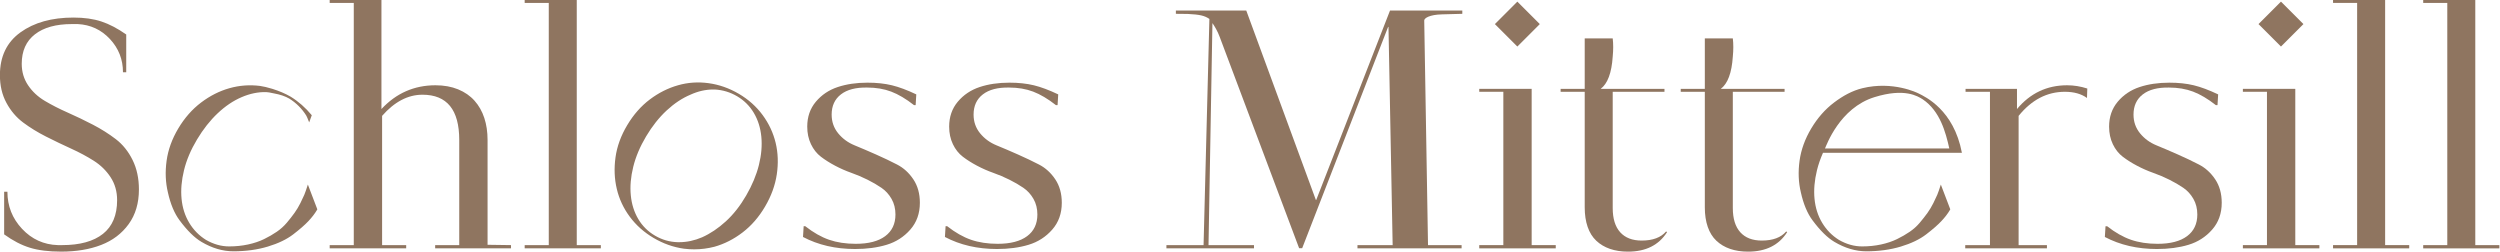
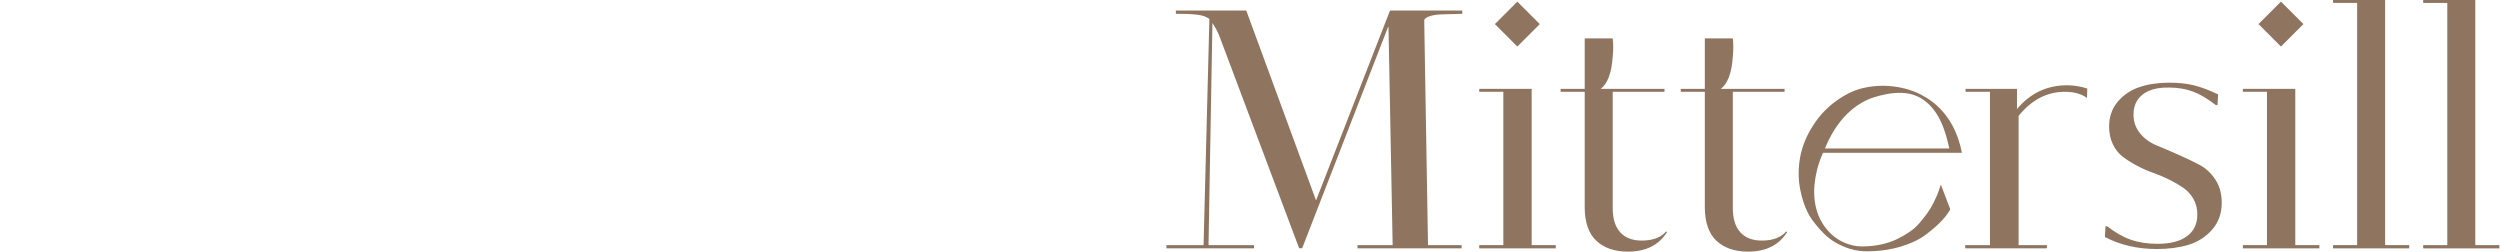
<svg xmlns="http://www.w3.org/2000/svg" width="100%" height="100%" viewBox="0 0 3364 339" version="1.1" xml:space="preserve" style="fill-rule:evenodd;clip-rule:evenodd;stroke-linejoin:round;stroke-miterlimit:2;">
  <g transform="matrix(4.167,0,0,4.167,1322.53,211.554)">
-     <path d="M0,-20.29C1.998,-21.83 4.817,-22.566 8.463,-22.497C11.335,-22.497 13.929,-22.059 16.24,-21.183C18.554,-20.306 21.006,-18.852 23.6,-16.821L24.125,-16.821L24.336,-20.29C21.392,-21.69 18.764,-22.671 16.451,-23.233C14.139,-23.793 11.511,-24.074 8.567,-24.074C4.993,-24.074 1.786,-23.601 -1.052,-22.655C-3.89,-21.709 -6.238,-20.132 -8.095,-17.924C-9.952,-15.717 -10.881,-13.036 -10.881,-9.883C-10.881,-7.78 -10.478,-5.888 -9.672,-4.206C-8.866,-2.524 -7.798,-1.174 -6.466,-0.159C-5.135,0.858 -3.61,1.822 -1.893,2.732C-0.176,3.643 1.576,4.414 3.363,5.044C5.15,5.675 6.886,6.411 8.567,7.252C10.25,8.093 11.756,8.97 13.088,9.88C14.418,10.791 15.506,11.982 16.347,13.454C17.187,14.926 17.607,16.608 17.607,18.5C17.607,21.514 16.504,23.844 14.297,25.49C12.089,27.138 8.918,27.961 4.782,27.961C1.559,27.961 -1.314,27.524 -3.838,26.648C-6.359,25.772 -8.918,24.317 -11.511,22.284L-12.036,22.284L-12.246,25.753C-7.343,28.346 -1.734,29.642 4.572,29.642C8.356,29.642 11.756,29.188 14.77,28.276C17.781,27.366 20.322,25.737 22.391,23.388C24.457,21.041 25.491,18.15 25.491,14.715C25.491,11.773 24.791,9.249 23.39,7.147C21.986,5.044 20.235,3.451 18.134,2.364C16.03,1.278 13.753,0.192 11.301,-0.894C8.847,-1.98 6.552,-2.961 4.415,-3.838C2.276,-4.714 0.508,-6.01 -0.894,-7.727C-2.297,-9.444 -2.996,-11.46 -2.996,-13.771C-2.996,-16.574 -1.997,-18.747 0,-20.29M-45.83,-20.29C-43.833,-21.83 -41.014,-22.566 -37.368,-22.497C-34.495,-22.497 -31.902,-22.059 -29.59,-21.183C-27.277,-20.306 -24.824,-18.852 -22.231,-16.821L-21.705,-16.821L-21.495,-20.29C-24.438,-21.69 -27.066,-22.671 -29.38,-23.233C-31.692,-23.793 -34.32,-24.074 -37.264,-24.074C-40.838,-24.074 -44.043,-23.601 -46.883,-22.655C-49.721,-21.709 -52.069,-20.132 -53.926,-17.924C-55.782,-15.717 -56.71,-13.036 -56.71,-9.883C-56.71,-7.78 -56.309,-5.888 -55.501,-4.206C-54.697,-2.524 -53.627,-1.174 -52.296,-0.159C-50.966,0.858 -49.441,1.822 -47.724,2.732C-46.007,3.643 -44.255,4.414 -42.468,5.044C-40.681,5.675 -38.945,6.411 -37.264,7.252C-35.581,8.093 -34.075,8.97 -32.743,9.88C-31.413,10.791 -30.325,11.982 -29.484,13.454C-28.644,14.926 -28.224,16.608 -28.224,18.5C-28.224,21.514 -29.327,23.844 -31.534,25.49C-33.742,27.138 -36.913,27.961 -41.048,27.961C-44.272,27.961 -47.145,27.524 -49.667,26.648C-52.19,25.772 -54.749,24.317 -57.342,22.284L-57.867,22.284L-58.077,25.753C-53.173,28.346 -47.565,29.642 -41.259,29.642C-37.474,29.642 -34.075,29.188 -31.062,28.276C-28.05,27.366 -25.509,25.737 -23.44,23.388C-21.374,21.041 -20.34,18.15 -20.34,14.715C-20.34,11.773 -21.04,9.249 -22.441,7.147C-23.845,5.044 -25.596,3.451 -27.697,2.364C-29.801,1.278 -32.078,0.192 -34.53,-0.894C-36.984,-1.98 -39.278,-2.961 -41.415,-3.838C-43.555,-4.714 -45.323,-6.01 -46.725,-7.727C-48.127,-9.444 -48.826,-11.46 -48.826,-13.771C-48.826,-16.574 -47.828,-18.747 -45.83,-20.29M-82.99,20.707C-85.444,22.951 -88.001,24.667 -90.664,25.858C-93.118,26.909 -95.57,27.436 -98.022,27.436L-98.549,27.436C-101.142,27.366 -103.577,26.665 -105.854,25.333C-108.133,24.002 -109.938,22.215 -111.268,19.971C-112.6,17.73 -113.406,15.172 -113.686,12.298C-113.967,9.425 -113.703,6.358 -112.897,3.1C-112.093,-0.159 -110.707,-3.434 -108.744,-6.728C-106.783,-10.021 -104.576,-12.808 -102.122,-15.086C-99.669,-17.363 -97.112,-19.062 -94.448,-20.184C-91.996,-21.305 -89.543,-21.866 -87.091,-21.866L-86.564,-21.866C-83.973,-21.725 -81.555,-20.989 -79.312,-19.659C-77.069,-18.327 -75.282,-16.54 -73.95,-14.298C-72.619,-12.054 -71.813,-9.497 -71.532,-6.624C-71.254,-3.75 -71.516,-0.701 -72.32,2.522C-73.127,5.746 -74.493,9.022 -76.421,12.35C-78.349,15.68 -80.538,18.465 -82.99,20.707M-92.24,-23.969L-90.979,-23.969L-92.24,-23.969ZM-78.839,-20.5C-81.957,-22.321 -85.217,-23.46 -88.614,-23.916C-92.015,-24.371 -95.289,-24.143 -98.443,-23.233C-101.667,-22.321 -104.697,-20.797 -107.535,-18.66C-110.374,-16.521 -112.811,-13.754 -114.842,-10.355C-116.875,-6.956 -118.137,-3.487 -118.626,0.051C-119.117,3.591 -118.978,6.989 -118.205,10.248C-117.436,13.506 -116.034,16.502 -114,19.236C-111.97,21.969 -109.411,24.247 -106.327,26.068C-103.244,27.892 -99.985,29.048 -96.551,29.537C-95.431,29.677 -94.309,29.748 -93.188,29.748C-91.016,29.748 -88.843,29.467 -86.67,28.907C-83.447,27.997 -80.414,26.454 -77.576,24.281C-74.738,22.11 -72.32,19.324 -70.323,15.924C-68.326,12.526 -67.064,9.057 -66.539,5.517C-66.014,1.98 -66.137,-1.402 -66.907,-4.627C-67.68,-7.849 -69.08,-10.845 -71.111,-13.614C-73.146,-16.382 -75.721,-18.677 -78.839,-20.5M-131.136,-50.773L-147.954,-50.773L-147.954,-49.828L-140.176,-49.828L-140.176,28.381L-147.954,28.381L-147.954,29.432L-123.356,29.432L-123.356,28.381L-131.136,28.381L-131.136,-50.773ZM-159.938,-5.573C-159.938,-8.165 -160.289,-10.53 -160.988,-12.668C-161.69,-14.805 -162.741,-16.663 -164.143,-18.24C-165.546,-19.817 -167.314,-21.042 -169.45,-21.919C-171.59,-22.794 -174.023,-23.233 -176.757,-23.233C-183.625,-23.233 -189.441,-20.674 -194.206,-15.559L-194.206,-50.773L-210.921,-50.773L-210.921,-49.828L-203.142,-49.828L-203.142,28.381L-210.921,28.381L-210.921,29.432L-186.218,29.432L-186.218,28.381L-193.996,28.381L-193.996,-13.352C-190.001,-17.906 -185.657,-20.184 -180.961,-20.184C-173.043,-20.184 -169.083,-15.312 -169.083,-5.573L-169.083,28.381L-176.861,28.381L-176.861,29.432L-152.368,29.432L-152.368,28.381L-159.938,28.276L-159.938,-5.573ZM-217.965,8.829C-218.455,10.371 -218.842,11.475 -219.12,12.14C-219.401,12.807 -219.822,13.7 -220.383,14.821C-220.944,15.942 -221.574,16.994 -222.274,17.974C-222.976,18.956 -223.799,20.008 -224.744,21.128C-225.69,22.25 -226.778,23.231 -228.004,24.071C-229.23,24.912 -230.598,25.7 -232.104,26.437C-233.61,27.172 -235.327,27.75 -237.255,28.171C-239.183,28.591 -241.232,28.801 -243.403,28.801C-245.927,28.801 -248.414,28.103 -250.867,26.699C-253.11,25.298 -254.914,23.458 -256.28,21.18C-257.647,18.904 -258.472,16.328 -258.751,13.454C-259.031,10.581 -258.77,7.498 -257.963,4.203C-257.157,0.91 -255.756,-2.401 -253.758,-5.729C-251.761,-9.058 -249.536,-11.88 -247.082,-14.193C-244.631,-16.505 -242.056,-18.24 -239.356,-19.395C-236.659,-20.552 -234.014,-21.094 -231.419,-21.025C-230.999,-21.025 -230.158,-20.884 -228.897,-20.604C-226.936,-20.253 -225.288,-19.693 -223.956,-18.923C-221.715,-17.519 -219.893,-15.699 -218.49,-13.457C-218.351,-13.247 -218.035,-12.511 -217.544,-11.249L-216.703,-13.561C-218.736,-16.014 -221.014,-18.011 -223.535,-19.554C-225.218,-20.534 -227.181,-21.375 -229.423,-22.077C-231.035,-22.566 -232.365,-22.881 -233.417,-23.022C-236.781,-23.443 -240.075,-23.197 -243.299,-22.287C-246.522,-21.375 -249.571,-19.833 -252.443,-17.662C-255.318,-15.489 -257.771,-12.703 -259.803,-9.305C-261.835,-5.905 -263.098,-2.419 -263.586,1.155C-264.077,4.73 -263.938,8.129 -263.166,11.353C-262.325,15.136 -261.063,18.15 -259.382,20.392C-256.93,23.688 -254.582,25.999 -252.339,27.33C-248.905,29.363 -245.472,30.378 -242.037,30.378C-237.974,30.378 -234.259,29.869 -230.895,28.855C-227.53,27.839 -224.798,26.525 -222.694,24.912C-220.593,23.301 -218.964,21.882 -217.807,20.655C-216.65,19.429 -215.723,18.22 -215.021,17.028C-214.952,16.959 -214.916,16.888 -214.916,16.818L-217.965,8.829ZM-306.107,-39.684C-303.269,-41.892 -299.292,-42.996 -294.177,-42.996L-292.283,-42.996C-288.149,-42.785 -284.681,-41.172 -281.876,-38.16C-279.074,-35.145 -277.673,-31.572 -277.673,-27.437L-276.62,-27.437L-276.62,-39.632C-279.425,-41.593 -282.105,-42.996 -284.662,-43.836C-287.222,-44.677 -290.218,-45.098 -293.65,-45.098C-300.658,-45.098 -306.369,-43.503 -310.784,-40.314C-315.2,-37.125 -317.407,-32.518 -317.407,-26.492C-317.407,-23.128 -316.708,-20.147 -315.306,-17.556C-313.904,-14.963 -312.099,-12.842 -309.892,-11.197C-307.684,-9.549 -305.231,-8.043 -302.533,-6.677C-299.837,-5.31 -297.138,-4.012 -294.438,-2.787C-291.741,-1.56 -289.287,-0.246 -287.08,1.155C-284.872,2.558 -283.069,4.327 -281.666,6.463C-280.266,8.603 -279.564,11.072 -279.564,13.874C-279.564,18.71 -281.089,22.337 -284.138,24.754C-287.186,27.172 -291.584,28.381 -297.329,28.381L-298.696,28.381C-303.252,28.241 -307.105,26.489 -310.26,23.125C-313.412,19.761 -314.989,15.767 -314.989,11.141L-316.041,11.141L-316.041,24.912C-313.238,26.945 -310.47,28.381 -307.736,29.222C-305.004,30.064 -301.64,30.483 -297.645,30.483C-292.74,30.483 -288.431,29.764 -284.716,28.328C-281.001,26.894 -278.04,24.649 -275.832,21.602C-273.625,18.552 -272.521,14.821 -272.521,10.405C-272.521,6.831 -273.204,3.661 -274.571,0.892C-275.937,-1.876 -277.742,-4.118 -279.984,-5.836C-282.229,-7.552 -284.698,-9.111 -287.396,-10.513C-290.095,-11.914 -292.793,-13.21 -295.49,-14.403C-298.188,-15.594 -300.658,-16.854 -302.9,-18.186C-305.145,-19.518 -306.948,-21.2 -308.314,-23.233C-309.682,-25.265 -310.364,-27.577 -310.364,-30.171C-310.364,-34.305 -308.945,-37.477 -306.107,-39.684" style="fill:rgb(143,117,96);fill-rule:nonzero;" />
-   </g>
+     </g>
  <g transform="matrix(4.167,0,0,4.167,2061,334.197)">
    <path d="M0,-51.509L-16.924,-51.509L-16.924,-50.563L-9.145,-50.563L-9.145,-1.051L-16.924,-1.051L-16.924,0L7.779,0L7.779,-1.051L0,-1.051L0,-51.509Z" style="fill:rgb(143,117,96);fill-rule:nonzero;" />
  </g>
  <g transform="matrix(-2.946,-2.946,-2.946,2.946,2020.36,11.048)">
    <rect x="-12.381" y="-5.129" width="10.257" height="10.257" style="fill:rgb(143,117,96);" />
  </g>
  <g transform="matrix(4.167,0,0,4.167,2209.05,66.578)">
    <path d="M0,61.706C-3.014,61.706 -5.327,60.812 -6.938,59.025C-8.551,57.238 -9.356,54.629 -9.356,51.193L-9.356,13.666L7.357,13.666L7.357,12.72L-13.245,12.72C-11.003,11.038 -9.707,7.568 -9.356,2.312C-9.146,0.142 -9.146,-1.821 -9.356,-3.573L-18.396,-3.573L-18.396,12.72L-26.175,12.72L-26.175,13.666L-18.396,13.666L-18.396,50.983C-18.396,53.366 -18.081,55.47 -17.45,57.291C-16.819,59.113 -15.892,60.602 -14.664,61.759C-13.439,62.915 -11.967,63.792 -10.249,64.387C-8.533,64.98 -6.588,65.279 -4.415,65.279C1.33,65.279 5.535,63.178 8.199,58.973L7.884,58.763C6.202,60.726 3.574,61.706 0,61.706" style="fill:rgb(143,117,96);fill-rule:nonzero;" />
  </g>
  <g transform="matrix(-2.946,-2.946,-2.946,2.946,3047.9,11.046)">
    <rect x="-12.382" y="-5.13" width="10.258" height="10.258" style="fill:rgb(143,117,96);" />
  </g>
  <g transform="matrix(4.167,0,0,4.167,3330.75,4.38)">
    <path d="M0,78.105L0,-1.051L-16.82,-1.051L-16.82,-0.105L-9.041,-0.105L-9.041,78.105L-16.82,78.105L-16.82,79.156L7.778,79.156L7.778,78.105L0,78.105Z" style="fill:rgb(143,117,96);fill-rule:nonzero;" />
  </g>
  <g transform="matrix(4.167,0,0,4.167,3088.54,334.197)">
    <path d="M0,-51.509L-16.924,-51.509L-16.924,-50.563L-9.146,-50.563L-9.146,-1.051L-16.924,-1.051L-16.924,0L7.778,0L7.778,-1.051L0,-1.051L0,-51.509Z" style="fill:rgb(143,117,96);fill-rule:nonzero;" />
  </g>
  <g transform="matrix(4.167,0,0,4.167,2370.67,66.578)">
    <path d="M0,61.706C-3.015,61.706 -5.327,60.812 -6.938,59.025C-8.551,57.238 -9.356,54.629 -9.356,51.193L-9.356,13.666L7.357,13.666L7.357,12.72L-13.245,12.72C-11.003,11.038 -9.707,7.568 -9.356,2.312C-9.146,0.142 -9.146,-1.821 -9.356,-3.573L-18.396,-3.573L-18.396,12.72L-26.175,12.72L-26.175,13.666L-18.396,13.666L-18.396,50.983C-18.396,53.366 -18.081,55.47 -17.45,57.291C-16.819,59.113 -15.892,60.602 -14.664,61.759C-13.439,62.915 -11.967,63.792 -10.249,64.387C-8.533,64.98 -6.588,65.279 -4.415,65.279C1.33,65.279 5.535,63.178 8.199,58.973L7.884,58.763C6.202,60.726 3.574,61.706 0,61.706" style="fill:rgb(143,117,96);fill-rule:nonzero;" />
  </g>
  <g transform="matrix(4.167,0,0,4.167,3209.43,334.196)">
    <path d="M0,-80.207L-16.82,-80.207L-16.82,-79.261L-9.041,-79.261L-9.041,-1.051L-16.82,-1.051L-16.82,0L7.778,0L7.778,-1.051L0,-1.051L0,-80.207Z" style="fill:rgb(143,117,96);fill-rule:nonzero;" />
  </g>
  <g transform="matrix(4.167,0,0,4.167,2958.9,224.915)">
    <path d="M0,-0.841C-2.103,-1.927 -4.381,-3.013 -6.833,-4.1C-9.287,-5.186 -11.581,-6.165 -13.718,-7.042C-15.857,-7.918 -17.626,-9.214 -19.027,-10.933C-20.43,-12.649 -21.129,-14.664 -21.129,-16.977C-21.129,-19.778 -20.131,-21.951 -18.133,-23.494C-16.136,-25.034 -13.316,-25.771 -9.671,-25.701C-6.798,-25.701 -4.205,-25.264 -1.892,-24.388C0.42,-23.511 2.873,-22.058 5.466,-20.026L5.992,-20.026L6.202,-23.494C3.259,-24.896 0.631,-25.875 -1.682,-26.438C-3.995,-26.997 -6.623,-27.278 -9.566,-27.278C-13.14,-27.278 -16.346,-26.806 -19.185,-25.86C-22.023,-24.913 -24.372,-23.336 -26.228,-21.129C-28.085,-18.921 -29.013,-16.241 -29.013,-13.087C-29.013,-10.986 -28.611,-9.093 -27.804,-7.41C-27,-5.73 -25.93,-4.378 -24.598,-3.363C-23.268,-2.348 -21.744,-1.383 -20.025,-0.474C-18.309,0.438 -16.557,1.209 -14.769,1.84C-12.982,2.471 -11.248,3.207 -9.566,4.048C-7.884,4.888 -6.378,5.765 -5.046,6.676C-3.715,7.587 -2.628,8.777 -1.787,10.25C-0.946,11.721 -0.526,13.402 -0.526,15.295C-0.526,18.308 -1.629,20.639 -3.837,22.285C-6.045,23.932 -9.216,24.756 -13.35,24.756C-16.575,24.756 -19.447,24.318 -21.97,23.441C-24.493,22.566 -27.052,21.112 -29.644,19.08L-30.17,19.08L-30.38,22.549C-25.475,25.141 -19.868,26.437 -13.561,26.437C-9.776,26.437 -6.378,25.982 -3.364,25.071C-0.352,24.162 2.189,22.531 4.257,20.183C6.324,17.836 7.358,14.945 7.358,11.511C7.358,8.567 6.657,6.045 5.256,3.942C3.853,1.84 2.102,0.247 0,-0.841" style="fill:rgb(143,117,96);fill-rule:nonzero;" />
  </g>
  <g transform="matrix(4.167,0,0,4.167,2714.06,302.22)">
    <path d="M0,-37.317L0,-43.835L-16.609,-43.835L-16.609,-42.888L-8.726,-42.888L-8.726,6.623L-16.714,6.623L-16.714,7.674L9.671,7.674L9.671,6.623L0.525,6.623L0.525,-35.11C4.73,-40.295 9.706,-42.888 15.453,-42.888C18.396,-42.888 20.777,-42.221 22.601,-40.89L22.706,-43.94C20.533,-44.639 18.359,-44.991 16.188,-44.991C9.671,-44.991 4.273,-42.431 0,-37.317" style="fill:rgb(143,117,96);fill-rule:nonzero;" />
  </g>
  <g transform="matrix(4.167,0,0,4.167,2455.69,246.993)">
    <path d="M0,-11.329C0.477,-12.311 4.691,-24.392 15.967,-27.899C25.792,-30.955 29.973,-28.187 31.558,-27.204C37.134,-23.445 38.965,-16.615 40.149,-11.329L0,-11.329ZM12.077,-30.79C8.821,-29.995 5.805,-28.336 2.932,-26.165C0.058,-23.992 -2.395,-21.206 -4.427,-17.808C-6.46,-14.408 -7.722,-10.922 -8.21,-7.349C-8.702,-3.774 -8.563,-0.374 -7.79,2.848C-6.949,6.633 -5.688,9.647 -4.007,11.889C-1.554,15.184 0.794,17.496 3.036,18.827C6.47,20.859 9.904,21.875 13.339,21.875C17.402,21.875 21.117,21.366 24.481,20.351C27.846,19.336 30.578,18.022 32.681,16.409C34.783,14.798 36.412,13.378 37.568,12.15C38.726,10.926 39.653,9.717 40.355,8.525C40.424,8.456 40.46,8.385 40.46,8.315L37.411,0.325C36.92,1.868 36.533,2.972 36.255,3.637C35.974,4.304 35.554,5.197 34.993,6.317C34.432,7.439 33.801,8.49 33.102,9.471C32.399,10.453 31.576,11.504 30.631,12.625C29.685,13.746 28.598,14.727 27.373,15.567C26.146,16.409 24.778,17.197 23.272,17.933C21.765,18.669 20.049,19.247 18.122,19.668C16.193,20.088 14.144,20.298 11.973,20.298C9.449,20.298 6.961,19.599 4.509,18.196C2.265,16.795 0.462,14.955 -0.905,12.677C-2.271,10.4 -3.097,7.825 -3.375,4.951C-3.656,2.078 -3.394,-1.005 -2.588,-4.3C-2.132,-6.165 -1.469,-8.043 -0.641,-9.931L44.215,-9.931C41.585,-23.815 32.39,-28.026 30.162,-29.129C29.856,-29.281 21.964,-33.204 12.077,-30.79" style="fill:rgb(143,117,96);fill-rule:nonzero;" />
  </g>
  <g transform="matrix(4.167,0,0,4.167,1940.49,329.077)">
    <path d="M0,-74.334L6.526,-74.511L6.526,-75.562L-16.822,-75.562L-40.643,-14.413L-40.766,-14.413L-63.235,-75.562L-85.97,-75.562L-85.97,-74.511L-82.112,-74.469C-78.394,-74.278 -76.742,-73.965 -75.146,-72.86L-77.027,0.178L-89.021,0.178L-89.021,1.228L-60.741,1.228L-60.741,0.178L-75.427,0.178L-74.164,-71.51C-73.55,-70.65 -72.444,-68.809 -71.831,-67.089L-46.168,1.181L-45.186,1.181L-17.436,-70.281L-17.313,-70.281L-15.968,0.178L-27.328,0.178L-27.328,1.228L6.298,1.228L6.298,0.178L-4.548,0.178L-5.771,-72.369C-5.771,-73.105 -4.083,-74.239 0,-74.334" style="fill:rgb(143,117,96);fill-rule:nonzero;" />
  </g>
</svg>